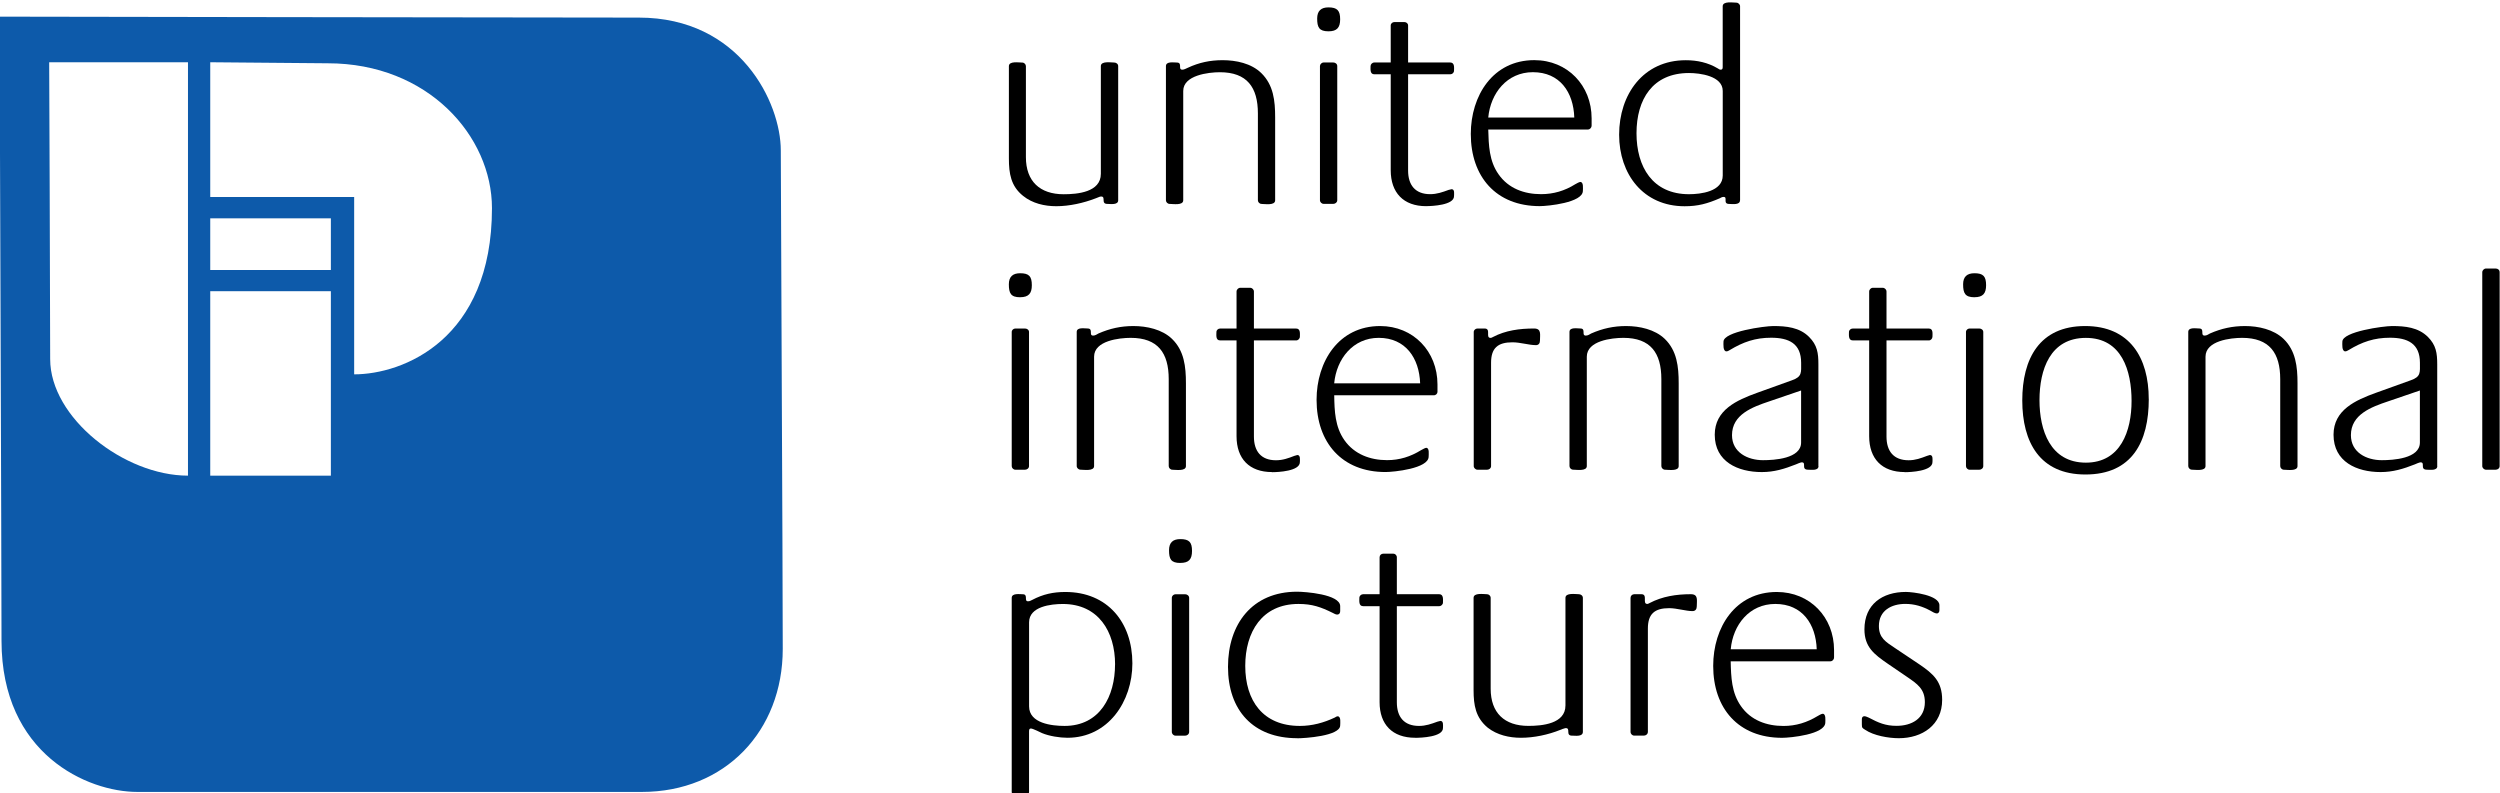
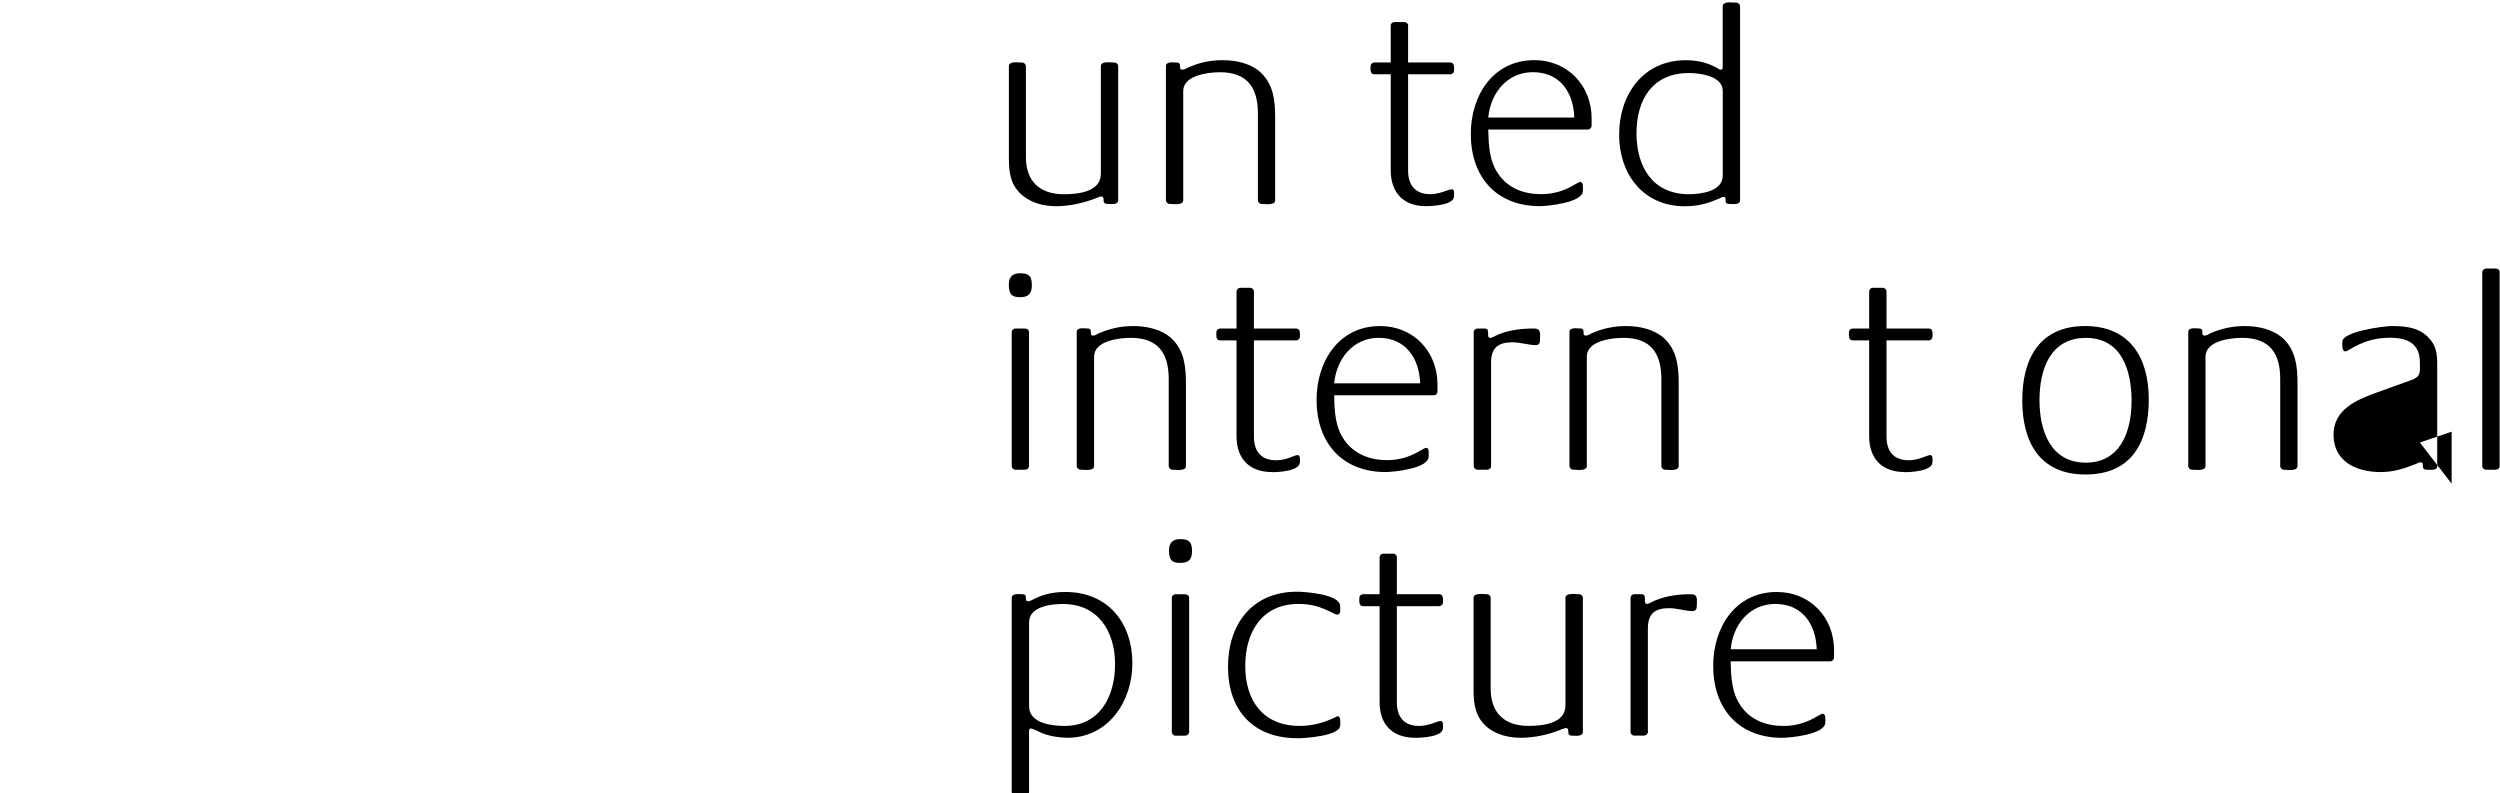
<svg xmlns="http://www.w3.org/2000/svg" version="1.1" id="svg8178" viewBox="0 0 300 95.203" height="26.868mm" width="84.667mm">
  <defs id="defs8180" />
  <g transform="translate(910,612.382)" id="layer1">
    <g transform="matrix(4.771,0,0,4.771,62.938,-5186.699)" id="g8111">
-       <path d="m -184.289,962.56 c 0,-1.2 -1.021,-3.342 -3.57,-3.342 -2.547,0 -16.081,-0.024 -16.081,-0.024 0,0 0.05,13.94 0.05,15.697 0,2.857 2.167,3.803 3.414,3.803 2.678,0 10.604,0 12.695,0 2.089,0 3.541,-1.532 3.541,-3.596 0,-2.065 -0.049,-11.342 -0.049,-12.537 z m -14.911,8.179 c -1.606,0 -3.466,-1.455 -3.466,-2.931 0,-1.684 -0.025,-7.466 -0.025,-7.466 l 3.491,0 c 0,0 0,8.969 0,10.398 z m 3.594,0 -3.034,0 0,-4.64 3.034,0 0,4.64 z m 0,-5.173 -3.034,0 0,-1.299 3.034,0 0,1.299 z m 0.586,2.625 c 0,-1.147 0,-4.46 0,-4.46 l -3.62,0 0,-3.39 c 0,0 2.848,0.026 2.956,0.026 2.524,0 4.13,1.834 4.13,3.644 0,3.312 -2.244,4.18 -3.466,4.18" style="fill:#0d5aaa;fill-opacity:1;fill-rule:nonzero;stroke:none" id="path5932" />
      <path d="m -176.075,963.904 c -0.172,0 -0.029,-0.186 -0.156,-0.186 -0.029,0 -0.058,0.014 -0.085,0.025 -0.016,0.004 -0.037,0.013 -0.051,0.02 -0.307,0.119 -0.664,0.199 -0.994,0.199 -0.292,0 -0.6,-0.07 -0.834,-0.26 -0.307,-0.245 -0.357,-0.562 -0.357,-0.941 l 0,-2.322 c 0,-0.134 0.25,-0.09 0.338,-0.09 0.048,0 0.09,0.045 0.09,0.09 l 0,2.29 c 0,0.605 0.351,0.932 0.95,0.932 0.343,0 0.935,-0.05 0.935,-0.514 l 0,-2.709 c 0,-0.134 0.251,-0.09 0.336,-0.09 0.05,0 0.1,0.035 0.1,0.09 l 0,3.375 c 0,0.124 -0.193,0.091 -0.271,0.091" style="fill:#000000;fill-opacity:1;fill-rule:nonzero;stroke:none" id="path5934" />
      <path d="m -172.197,963.904 c -0.051,0 -0.092,-0.044 -0.092,-0.091 l 0,-2.185 c 0,-0.656 -0.273,-1.036 -0.956,-1.036 -0.286,0 -0.922,0.074 -0.922,0.471 l 0,2.75 c 0,0.136 -0.256,0.091 -0.341,0.091 -0.052,0 -0.094,-0.044 -0.094,-0.091 l 0,-3.375 c 0,-0.124 0.193,-0.09 0.271,-0.09 0.158,0 0.021,0.18 0.141,0.18 0.051,0 0.094,-0.031 0.138,-0.048 0.285,-0.133 0.562,-0.191 0.877,-0.191 0.335,0 0.72,0.079 0.97,0.323 0.31,0.302 0.35,0.701 0.35,1.113 l 0,2.089 c 0,0.136 -0.255,0.091 -0.341,0.091" style="fill:#000000;fill-opacity:1;fill-rule:nonzero;stroke:none" id="path5936" />
-       <path d="m -170.514,959.563 c -0.235,0 -0.284,-0.101 -0.284,-0.321 0,-0.194 0.099,-0.281 0.284,-0.281 0.221,0 0.294,0.081 0.294,0.3 0,0.207 -0.079,0.302 -0.294,0.302 z m 0.122,4.34 -0.242,0 c -0.051,0 -0.094,-0.044 -0.094,-0.091 l 0,-3.375 c 0,-0.045 0.043,-0.09 0.094,-0.09 l 0.242,0 c 0.05,0 0.099,0.035 0.099,0.09 l 0,3.375 c 0,0.054 -0.049,0.091 -0.099,0.091" style="fill:#000000;fill-opacity:1;fill-rule:nonzero;stroke:none" id="path5938" />
      <path d="m -168.057,963.961 c -0.571,0 -0.891,-0.339 -0.891,-0.904 l 0,-2.413 -0.412,0 c -0.115,0 -0.095,-0.133 -0.095,-0.207 0,-0.045 0.043,-0.09 0.095,-0.09 l 0.412,0 0,-0.931 c 0,-0.049 0.043,-0.086 0.094,-0.086 l 0.249,0 c 0.052,0 0.094,0.037 0.094,0.086 l 0,0.931 1.06,0 c 0.117,0 0.095,0.14 0.095,0.206 0,0.051 -0.043,0.091 -0.095,0.091 l -1.06,0 0,2.422 c 0,0.362 0.179,0.593 0.554,0.593 0.172,0 0.309,-0.05 0.465,-0.107 0.009,0 0.065,-0.018 0.075,-0.018 0.084,0 0.061,0.119 0.061,0.176 0,0.225 -0.55,0.25 -0.7,0.25" style="fill:#000000;fill-opacity:1;fill-rule:nonzero;stroke:none" id="path5940" />
      <path d="m -164.331,961.732 -2.164,0 c 0.058,-0.613 0.472,-1.141 1.123,-1.141 0.679,0 1.021,0.504 1.041,1.141 z m 0.436,0.206 0,-0.186 c 0,-0.826 -0.606,-1.464 -1.442,-1.464 -1.042,0 -1.597,0.894 -1.597,1.857 0,1.071 0.632,1.815 1.734,1.815 0.199,0 1.085,-0.086 1.085,-0.385 0,-0.058 0.022,-0.223 -0.065,-0.223 -0.028,0 -0.1,0.043 -0.128,0.058 -0.264,0.165 -0.545,0.249 -0.859,0.249 -0.421,0 -0.819,-0.141 -1.07,-0.501 -0.236,-0.335 -0.247,-0.728 -0.258,-1.125 l 2.507,0 c 0.049,0 0.092,-0.045 0.092,-0.095" style="fill:#000000;fill-opacity:1;fill-rule:nonzero;stroke:none" id="path5942" />
      <path d="m -160.597,963.19 c 0,0.404 -0.555,0.47 -0.849,0.47 -0.92,0 -1.32,-0.694 -1.32,-1.532 0,-0.853 0.405,-1.516 1.32,-1.516 0.27,0 0.849,0.071 0.849,0.451 l 0,2.127 z m 0.436,0.623 0,-4.88 c 0,-0.045 -0.044,-0.091 -0.094,-0.091 -0.085,0 -0.343,-0.045 -0.343,0.091 l 0,1.526 c 0,0.037 -0.006,0.069 -0.048,0.069 -0.029,0 -0.052,-0.015 -0.074,-0.031 -0.25,-0.149 -0.522,-0.207 -0.807,-0.207 -1.07,0 -1.676,0.86 -1.676,1.874 0,0.99 0.606,1.799 1.647,1.799 0.338,0 0.573,-0.066 0.881,-0.199 0.029,-0.016 0.062,-0.036 0.1,-0.036 0.114,0 -0.03,0.177 0.141,0.177 0.077,0 0.271,0.033 0.271,-0.091" style="fill:#000000;fill-opacity:1;fill-rule:nonzero;stroke:none" id="path5944" />
      <path d="m -178.269,966.252 c -0.234,0 -0.284,-0.101 -0.284,-0.325 0,-0.193 0.099,-0.279 0.284,-0.279 0.224,0 0.294,0.079 0.294,0.301 0,0.203 -0.077,0.302 -0.294,0.302 z m 0.122,4.338 -0.242,0 c -0.05,0 -0.092,-0.045 -0.092,-0.091 l 0,-3.374 c 0,-0.048 0.043,-0.087 0.092,-0.087 l 0.242,0 c 0.051,0 0.101,0.034 0.101,0.087 l 0,3.374 c 0,0.054 -0.05,0.091 -0.101,0.091" style="fill:#000000;fill-opacity:1;fill-rule:nonzero;stroke:none" id="path5946" />
      <path d="m -174.441,970.59 c -0.049,0 -0.091,-0.045 -0.091,-0.091 l 0,-2.188 c 0,-0.657 -0.271,-1.038 -0.956,-1.038 -0.286,0 -0.921,0.07 -0.921,0.474 l 0,2.751 c 0,0.135 -0.258,0.091 -0.343,0.091 -0.05,0 -0.094,-0.045 -0.094,-0.091 l 0,-3.374 c 0,-0.124 0.193,-0.087 0.271,-0.087 0.158,0 0.021,0.179 0.142,0.179 0.051,0 0.094,-0.03 0.136,-0.054 0.287,-0.125 0.562,-0.186 0.877,-0.186 0.336,0 0.723,0.083 0.971,0.323 0.307,0.297 0.35,0.699 0.35,1.116 l 0,2.084 c 0,0.135 -0.256,0.091 -0.344,0.091" style="fill:#000000;fill-opacity:1;fill-rule:nonzero;stroke:none" id="path5948" />
      <path d="m -171.932,970.649 c -0.573,0 -0.894,-0.335 -0.894,-0.902 l 0,-2.41 -0.415,0 c -0.114,0 -0.091,-0.138 -0.091,-0.211 0,-0.048 0.043,-0.087 0.091,-0.087 l 0.415,0 0,-0.93 c 0,-0.05 0.044,-0.095 0.094,-0.095 l 0.249,0 c 0.05,0 0.094,0.045 0.094,0.095 l 0,0.93 1.062,0 c 0.114,0 0.094,0.133 0.094,0.204 0,0.049 -0.043,0.095 -0.094,0.095 l -1.062,0 0,2.419 c 0,0.364 0.177,0.595 0.554,0.595 0.174,0 0.31,-0.051 0.465,-0.111 0.009,0 0.068,-0.021 0.072,-0.021 0.085,0 0.065,0.12 0.065,0.179 0,0.228 -0.549,0.253 -0.699,0.253" style="fill:#000000;fill-opacity:1;fill-rule:nonzero;stroke:none" id="path5950" />
      <path d="m -168.207,968.417 -2.163,0 c 0.058,-0.613 0.471,-1.144 1.12,-1.144 0.677,0 1.02,0.511 1.042,1.144 z m 0.435,0.209 0,-0.182 c 0,-0.831 -0.608,-1.468 -1.442,-1.468 -1.042,0 -1.599,0.892 -1.599,1.856 0,1.074 0.637,1.816 1.734,1.816 0.203,0 1.085,-0.087 1.085,-0.388 0,-0.058 0.024,-0.221 -0.062,-0.221 -0.029,0 -0.1,0.046 -0.129,0.059 -0.264,0.163 -0.541,0.251 -0.855,0.251 -0.421,0 -0.823,-0.146 -1.074,-0.504 -0.235,-0.335 -0.249,-0.729 -0.255,-1.127 l 2.504,0 c 0.054,0 0.094,-0.041 0.094,-0.092" style="fill:#000000;fill-opacity:1;fill-rule:nonzero;stroke:none" id="path5952" />
      <path d="m -165.302,967.456 c -0.166,0 -0.39,-0.071 -0.583,-0.071 -0.367,0 -0.539,0.142 -0.539,0.515 l 0,2.599 c 0,0.054 -0.05,0.091 -0.1,0.091 l -0.242,0 c -0.048,0 -0.094,-0.045 -0.094,-0.091 l 0,-3.374 c 0,-0.048 0.046,-0.087 0.094,-0.087 l 0.179,0 c 0.172,0 0.014,0.236 0.15,0.236 0.022,0 0.043,-0.013 0.058,-0.021 0.32,-0.169 0.677,-0.215 1.036,-0.215 0.191,0 0.149,0.149 0.149,0.299 0,0.07 -0.029,0.12 -0.107,0.12" style="fill:#000000;fill-opacity:1;fill-rule:nonzero;stroke:none" id="path5954" />
      <path d="m -162.049,970.59 c -0.049,0 -0.092,-0.045 -0.092,-0.091 l 0,-2.188 c 0,-0.657 -0.271,-1.038 -0.955,-1.038 -0.286,0 -0.92,0.07 -0.92,0.474 l 0,2.751 c 0,0.135 -0.258,0.091 -0.344,0.091 -0.051,0 -0.092,-0.045 -0.092,-0.091 l 0,-3.374 c 0,-0.124 0.191,-0.087 0.271,-0.087 0.155,0 0.019,0.179 0.141,0.179 0.052,0 0.094,-0.03 0.136,-0.054 0.286,-0.125 0.562,-0.186 0.876,-0.186 0.338,0 0.723,0.083 0.973,0.323 0.307,0.297 0.35,0.699 0.35,1.116 l 0,2.084 c 0,0.135 -0.258,0.091 -0.344,0.091" style="fill:#000000;fill-opacity:1;fill-rule:nonzero;stroke:none" id="path5956" />
-       <path d="m -158.626,969.906 c 0,0.407 -0.679,0.444 -0.958,0.444 -0.384,0 -0.78,-0.194 -0.78,-0.63 0,-0.521 0.517,-0.708 0.939,-0.85 l 0.799,-0.273 0,1.309 z m 0.435,0.593 0,-2.559 c 0,-0.286 -0.028,-0.484 -0.235,-0.691 -0.241,-0.241 -0.573,-0.273 -0.9,-0.273 -0.214,0 -1.252,0.139 -1.252,0.393 0,0.058 -0.019,0.244 0.075,0.244 0.028,0 0.056,-0.016 0.083,-0.033 0.339,-0.205 0.644,-0.31 1.039,-0.31 0.443,0 0.756,0.142 0.756,0.63 0,0.242 0.028,0.35 -0.23,0.44 l -0.876,0.315 c -0.514,0.186 -1.067,0.43 -1.067,1.055 0,0.68 0.583,0.939 1.183,0.939 0.312,0 0.569,-0.079 0.863,-0.195 0.014,-0.006 0.113,-0.05 0.142,-0.05 0.131,0 -0.03,0.186 0.164,0.186 0.08,0 0.258,0.029 0.258,-0.091" style="fill:#000000;fill-opacity:1;fill-rule:nonzero;stroke:none" id="path5958" />
      <path d="m -156.019,970.649 c -0.573,0 -0.895,-0.335 -0.895,-0.902 l 0,-2.41 -0.414,0 c -0.113,0 -0.094,-0.138 -0.094,-0.211 0,-0.048 0.044,-0.087 0.094,-0.087 l 0.414,0 0,-0.93 c 0,-0.05 0.043,-0.095 0.092,-0.095 l 0.25,0 c 0.05,0 0.094,0.045 0.094,0.095 l 0,0.93 1.065,0 c 0.113,0 0.091,0.133 0.091,0.204 0,0.049 -0.041,0.095 -0.091,0.095 l -1.065,0 0,2.419 c 0,0.364 0.177,0.595 0.557,0.595 0.17,0 0.307,-0.051 0.464,-0.111 0.005,0 0.066,-0.021 0.07,-0.021 0.086,0 0.065,0.12 0.065,0.179 0,0.228 -0.549,0.253 -0.698,0.253" style="fill:#000000;fill-opacity:1;fill-rule:nonzero;stroke:none" id="path5960" />
-       <path d="m -154.265,966.252 c -0.235,0 -0.286,-0.101 -0.286,-0.325 0,-0.193 0.1,-0.279 0.286,-0.279 0.221,0 0.292,0.079 0.292,0.301 0,0.203 -0.076,0.302 -0.292,0.302 z m 0.122,4.338 -0.245,0 c -0.049,0 -0.091,-0.045 -0.091,-0.091 l 0,-3.374 c 0,-0.048 0.043,-0.087 0.091,-0.087 l 0.245,0 c 0.048,0 0.099,0.034 0.099,0.087 l 0,3.374 c 0,0.054 -0.051,0.091 -0.099,0.091" style="fill:#000000;fill-opacity:1;fill-rule:nonzero;stroke:none" id="path5962" />
      <path d="m -150.314,968.861 c 0,0.751 -0.273,1.551 -1.149,1.551 -0.897,0 -1.167,-0.815 -1.167,-1.571 0,-0.765 0.266,-1.567 1.167,-1.567 0.905,0 1.149,0.828 1.149,1.587 z m 0.432,-0.049 c 0,-1.039 -0.476,-1.836 -1.6,-1.836 -1.149,0 -1.581,0.823 -1.581,1.871 0,1.052 0.441,1.863 1.589,1.863 1.176,0 1.593,-0.826 1.593,-1.897" style="fill:#000000;fill-opacity:1;fill-rule:nonzero;stroke:none" id="path5964" />
      <path d="m -146.484,970.59 c -0.048,0 -0.091,-0.045 -0.091,-0.091 l 0,-2.188 c 0,-0.657 -0.271,-1.038 -0.959,-1.038 -0.284,0 -0.92,0.07 -0.92,0.474 l 0,2.751 c 0,0.135 -0.256,0.091 -0.343,0.091 -0.05,0 -0.091,-0.045 -0.091,-0.091 l 0,-3.374 c 0,-0.124 0.191,-0.087 0.271,-0.087 0.155,0 0.019,0.179 0.142,0.179 0.05,0 0.091,-0.03 0.135,-0.054 0.285,-0.125 0.564,-0.186 0.879,-0.186 0.334,0 0.719,0.083 0.97,0.323 0.307,0.297 0.351,0.699 0.351,1.116 l 0,2.084 c 0,0.135 -0.259,0.091 -0.345,0.091" style="fill:#000000;fill-opacity:1;fill-rule:nonzero;stroke:none" id="path5966" />
-       <path d="m -143.062,969.906 c 0,0.407 -0.681,0.444 -0.958,0.444 -0.385,0 -0.777,-0.194 -0.777,-0.63 0,-0.521 0.515,-0.708 0.936,-0.85 l 0.799,-0.273 0,1.309 z m 0.436,0.593 0,-2.559 c 0,-0.286 -0.029,-0.484 -0.235,-0.691 -0.245,-0.241 -0.571,-0.273 -0.902,-0.273 -0.212,0 -1.249,0.139 -1.249,0.393 0,0.058 -0.02,0.244 0.075,0.244 0.026,0 0.052,-0.016 0.083,-0.033 0.336,-0.205 0.645,-0.31 1.038,-0.31 0.44,0 0.755,0.142 0.755,0.63 0,0.242 0.029,0.35 -0.23,0.44 l -0.876,0.315 c -0.512,0.186 -1.067,0.43 -1.067,1.055 0,0.68 0.584,0.939 1.184,0.939 0.309,0 0.571,-0.079 0.864,-0.195 0.013,-0.006 0.111,-0.05 0.141,-0.05 0.128,0 -0.03,0.186 0.165,0.186 0.076,0 0.256,0.029 0.256,-0.091" style="fill:#000000;fill-opacity:1;fill-rule:nonzero;stroke:none" id="path5968" />
+       <path d="m -143.062,969.906 l 0.799,-0.273 0,1.309 z m 0.436,0.593 0,-2.559 c 0,-0.286 -0.029,-0.484 -0.235,-0.691 -0.245,-0.241 -0.571,-0.273 -0.902,-0.273 -0.212,0 -1.249,0.139 -1.249,0.393 0,0.058 -0.02,0.244 0.075,0.244 0.026,0 0.052,-0.016 0.083,-0.033 0.336,-0.205 0.645,-0.31 1.038,-0.31 0.44,0 0.755,0.142 0.755,0.63 0,0.242 0.029,0.35 -0.23,0.44 l -0.876,0.315 c -0.512,0.186 -1.067,0.43 -1.067,1.055 0,0.68 0.584,0.939 1.184,0.939 0.309,0 0.571,-0.079 0.864,-0.195 0.013,-0.006 0.111,-0.05 0.141,-0.05 0.128,0 -0.03,0.186 0.165,0.186 0.076,0 0.256,0.029 0.256,-0.091" style="fill:#000000;fill-opacity:1;fill-rule:nonzero;stroke:none" id="path5968" />
      <path d="m -141.157,970.59 -0.241,0 c -0.049,0 -0.095,-0.045 -0.095,-0.091 l 0,-4.875 c 0,-0.051 0.046,-0.095 0.095,-0.095 l 0.241,0 c 0.054,0 0.101,0.033 0.101,0.095 l 0,4.875 c 0,0.054 -0.048,0.091 -0.101,0.091" style="fill:#000000;fill-opacity:1;fill-rule:nonzero;stroke:none" id="path5970" />
      <path d="m -175.882,975.486 c 0,0.799 -0.378,1.548 -1.27,1.548 -0.315,0 -0.892,-0.062 -0.892,-0.492 l 0,-2.114 c 0,-0.401 0.555,-0.461 0.849,-0.461 0.894,0 1.314,0.694 1.314,1.52 z m 0.436,-0.025 c 0,-1.029 -0.623,-1.796 -1.686,-1.796 -0.306,0 -0.562,0.056 -0.835,0.2 -0.043,0.021 -0.064,0.034 -0.105,0.034 -0.107,0 0.013,-0.177 -0.131,-0.177 -0.077,0 -0.278,-0.034 -0.278,0.092 l 0,4.88 c 0,0.048 0.043,0.089 0.092,0.089 0.086,0 0.344,0.045 0.344,-0.089 l 0,-1.51 c 0,-0.043 0,-0.085 0.049,-0.085 0.045,0 0.245,0.1 0.279,0.116 0.179,0.075 0.444,0.117 0.636,0.117 1.028,0 1.635,-0.914 1.635,-1.871" style="fill:#000000;fill-opacity:1;fill-rule:nonzero;stroke:none" id="path5972" />
      <path d="m -174.24,972.935 c -0.236,0 -0.284,-0.099 -0.284,-0.319 0,-0.196 0.099,-0.281 0.284,-0.281 0.223,0 0.294,0.079 0.294,0.297 0,0.211 -0.079,0.302 -0.294,0.302 z m 0.121,4.344 -0.241,0 c -0.051,0 -0.094,-0.043 -0.094,-0.095 l 0,-3.37 c 0,-0.051 0.043,-0.092 0.094,-0.092 l 0.241,0 c 0.049,0 0.101,0.036 0.101,0.092 l 0,3.37 c 0,0.059 -0.052,0.095 -0.101,0.095" style="fill:#000000;fill-opacity:1;fill-rule:nonzero;stroke:none" id="path5974" />
      <path d="m -171.299,977.343 c -1.107,0 -1.742,-0.701 -1.742,-1.795 0,-1.075 0.608,-1.89 1.738,-1.89 0.191,0 1.084,0.062 1.084,0.364 l 0,0.124 c 0,0.046 -0.021,0.087 -0.079,0.087 -0.036,0 -0.079,-0.028 -0.107,-0.041 -0.3,-0.149 -0.521,-0.226 -0.863,-0.226 -0.921,0 -1.339,0.71 -1.339,1.558 0,0.873 0.444,1.51 1.374,1.51 0.306,0 0.6,-0.079 0.879,-0.211 0.014,-0.01 0.05,-0.031 0.07,-0.031 0.092,0 0.065,0.171 0.065,0.228 0,0.271 -0.906,0.325 -1.079,0.325" style="fill:#000000;fill-opacity:1;fill-rule:nonzero;stroke:none" id="path5976" />
      <path d="m -168.334,977.332 c -0.573,0 -0.894,-0.335 -0.894,-0.895 l 0,-2.415 -0.414,0 c -0.115,0 -0.095,-0.136 -0.095,-0.209 0,-0.051 0.045,-0.092 0.095,-0.092 l 0.414,0 0,-0.929 c 0,-0.051 0.04,-0.091 0.094,-0.091 l 0.251,0 c 0.046,0 0.089,0.04 0.089,0.091 l 0,0.929 1.065,0 c 0.114,0 0.095,0.136 0.095,0.209 0,0.048 -0.044,0.092 -0.095,0.092 l -1.065,0 0,2.419 c 0,0.365 0.18,0.593 0.557,0.593 0.172,0 0.307,-0.05 0.464,-0.107 0.008,0 0.066,-0.019 0.074,-0.019 0.084,0 0.065,0.117 0.065,0.18 0,0.225 -0.55,0.245 -0.7,0.245" style="fill:#000000;fill-opacity:1;fill-rule:nonzero;stroke:none" id="path5978" />
      <path d="m -164.387,977.279 c -0.171,0 -0.029,-0.19 -0.156,-0.19 -0.029,0 -0.058,0.019 -0.084,0.022 -0.018,0.013 -0.037,0.013 -0.052,0.021 -0.309,0.124 -0.664,0.2 -0.993,0.2 -0.294,0 -0.598,-0.068 -0.836,-0.254 -0.305,-0.253 -0.356,-0.566 -0.356,-0.943 l 0,-2.322 c 0,-0.135 0.251,-0.092 0.338,-0.092 0.048,0 0.092,0.041 0.092,0.092 l 0,2.285 c 0,0.608 0.347,0.935 0.949,0.935 0.341,0 0.932,-0.05 0.932,-0.514 l 0,-2.706 c 0,-0.135 0.253,-0.092 0.339,-0.092 0.046,0 0.099,0.036 0.099,0.092 l 0,3.37 c 0,0.129 -0.193,0.095 -0.271,0.095" style="fill:#000000;fill-opacity:1;fill-rule:nonzero;stroke:none" id="path5980" />
      <path d="m -161.359,974.146 c -0.165,0 -0.394,-0.074 -0.586,-0.074 -0.365,0 -0.535,0.145 -0.535,0.512 l 0,2.599 c 0,0.059 -0.051,0.095 -0.101,0.095 l -0.241,0 c -0.052,0 -0.094,-0.043 -0.094,-0.095 l 0,-3.37 c 0,-0.051 0.041,-0.092 0.094,-0.092 l 0.179,0 c 0.17,0 0.014,0.245 0.149,0.245 0.021,0 0.044,-0.018 0.056,-0.022 0.321,-0.169 0.676,-0.223 1.038,-0.223 0.193,0 0.15,0.15 0.15,0.301 0,0.07 -0.031,0.124 -0.107,0.124" style="fill:#000000;fill-opacity:1;fill-rule:nonzero;stroke:none" id="path5982" />
      <path d="m -158.232,975.106 -2.164,0 c 0.056,-0.616 0.469,-1.14 1.121,-1.14 0.679,0 1.021,0.507 1.042,1.14 z m 0.435,0.206 0,-0.186 c 0,-0.825 -0.605,-1.461 -1.44,-1.461 -1.046,0 -1.6,0.894 -1.6,1.859 0,1.067 0.632,1.809 1.734,1.809 0.2,0 1.086,-0.084 1.086,-0.386 0,-0.054 0.02,-0.219 -0.066,-0.219 -0.028,0 -0.1,0.041 -0.128,0.058 -0.265,0.161 -0.544,0.249 -0.858,0.249 -0.422,0 -0.821,-0.141 -1.07,-0.499 -0.236,-0.335 -0.249,-0.73 -0.258,-1.127 l 2.505,0 c 0.051,0 0.094,-0.041 0.094,-0.095" style="fill:#000000;fill-opacity:1;fill-rule:nonzero;stroke:none" id="path5984" />
-       <path d="m -156.169,977.343 c -0.259,0 -0.631,-0.065 -0.845,-0.211 -0.069,-0.044 -0.084,-0.045 -0.084,-0.135 l 0,-0.128 c 0,-0.044 0.015,-0.079 0.064,-0.079 0.034,0 0.072,0.021 0.109,0.035 0.244,0.129 0.419,0.207 0.699,0.207 0.378,0 0.713,-0.179 0.713,-0.596 0,-0.331 -0.191,-0.459 -0.443,-0.632 l -0.491,-0.335 c -0.343,-0.236 -0.586,-0.421 -0.586,-0.864 0,-0.629 0.45,-0.941 1.042,-0.941 0.172,0 0.844,0.08 0.844,0.335 l 0,0.13 c 0,0.034 -0.021,0.076 -0.065,0.076 -0.05,0 -0.114,-0.043 -0.166,-0.072 -0.199,-0.107 -0.398,-0.168 -0.627,-0.168 -0.351,0 -0.664,0.168 -0.664,0.555 0,0.301 0.172,0.399 0.406,0.556 l 0.611,0.409 c 0.354,0.24 0.574,0.435 0.574,0.894 0,0.632 -0.499,0.964 -1.09,0.964" style="fill:#000000;fill-opacity:1;fill-rule:nonzero;stroke:none" id="path5986" />
    </g>
  </g>
</svg>